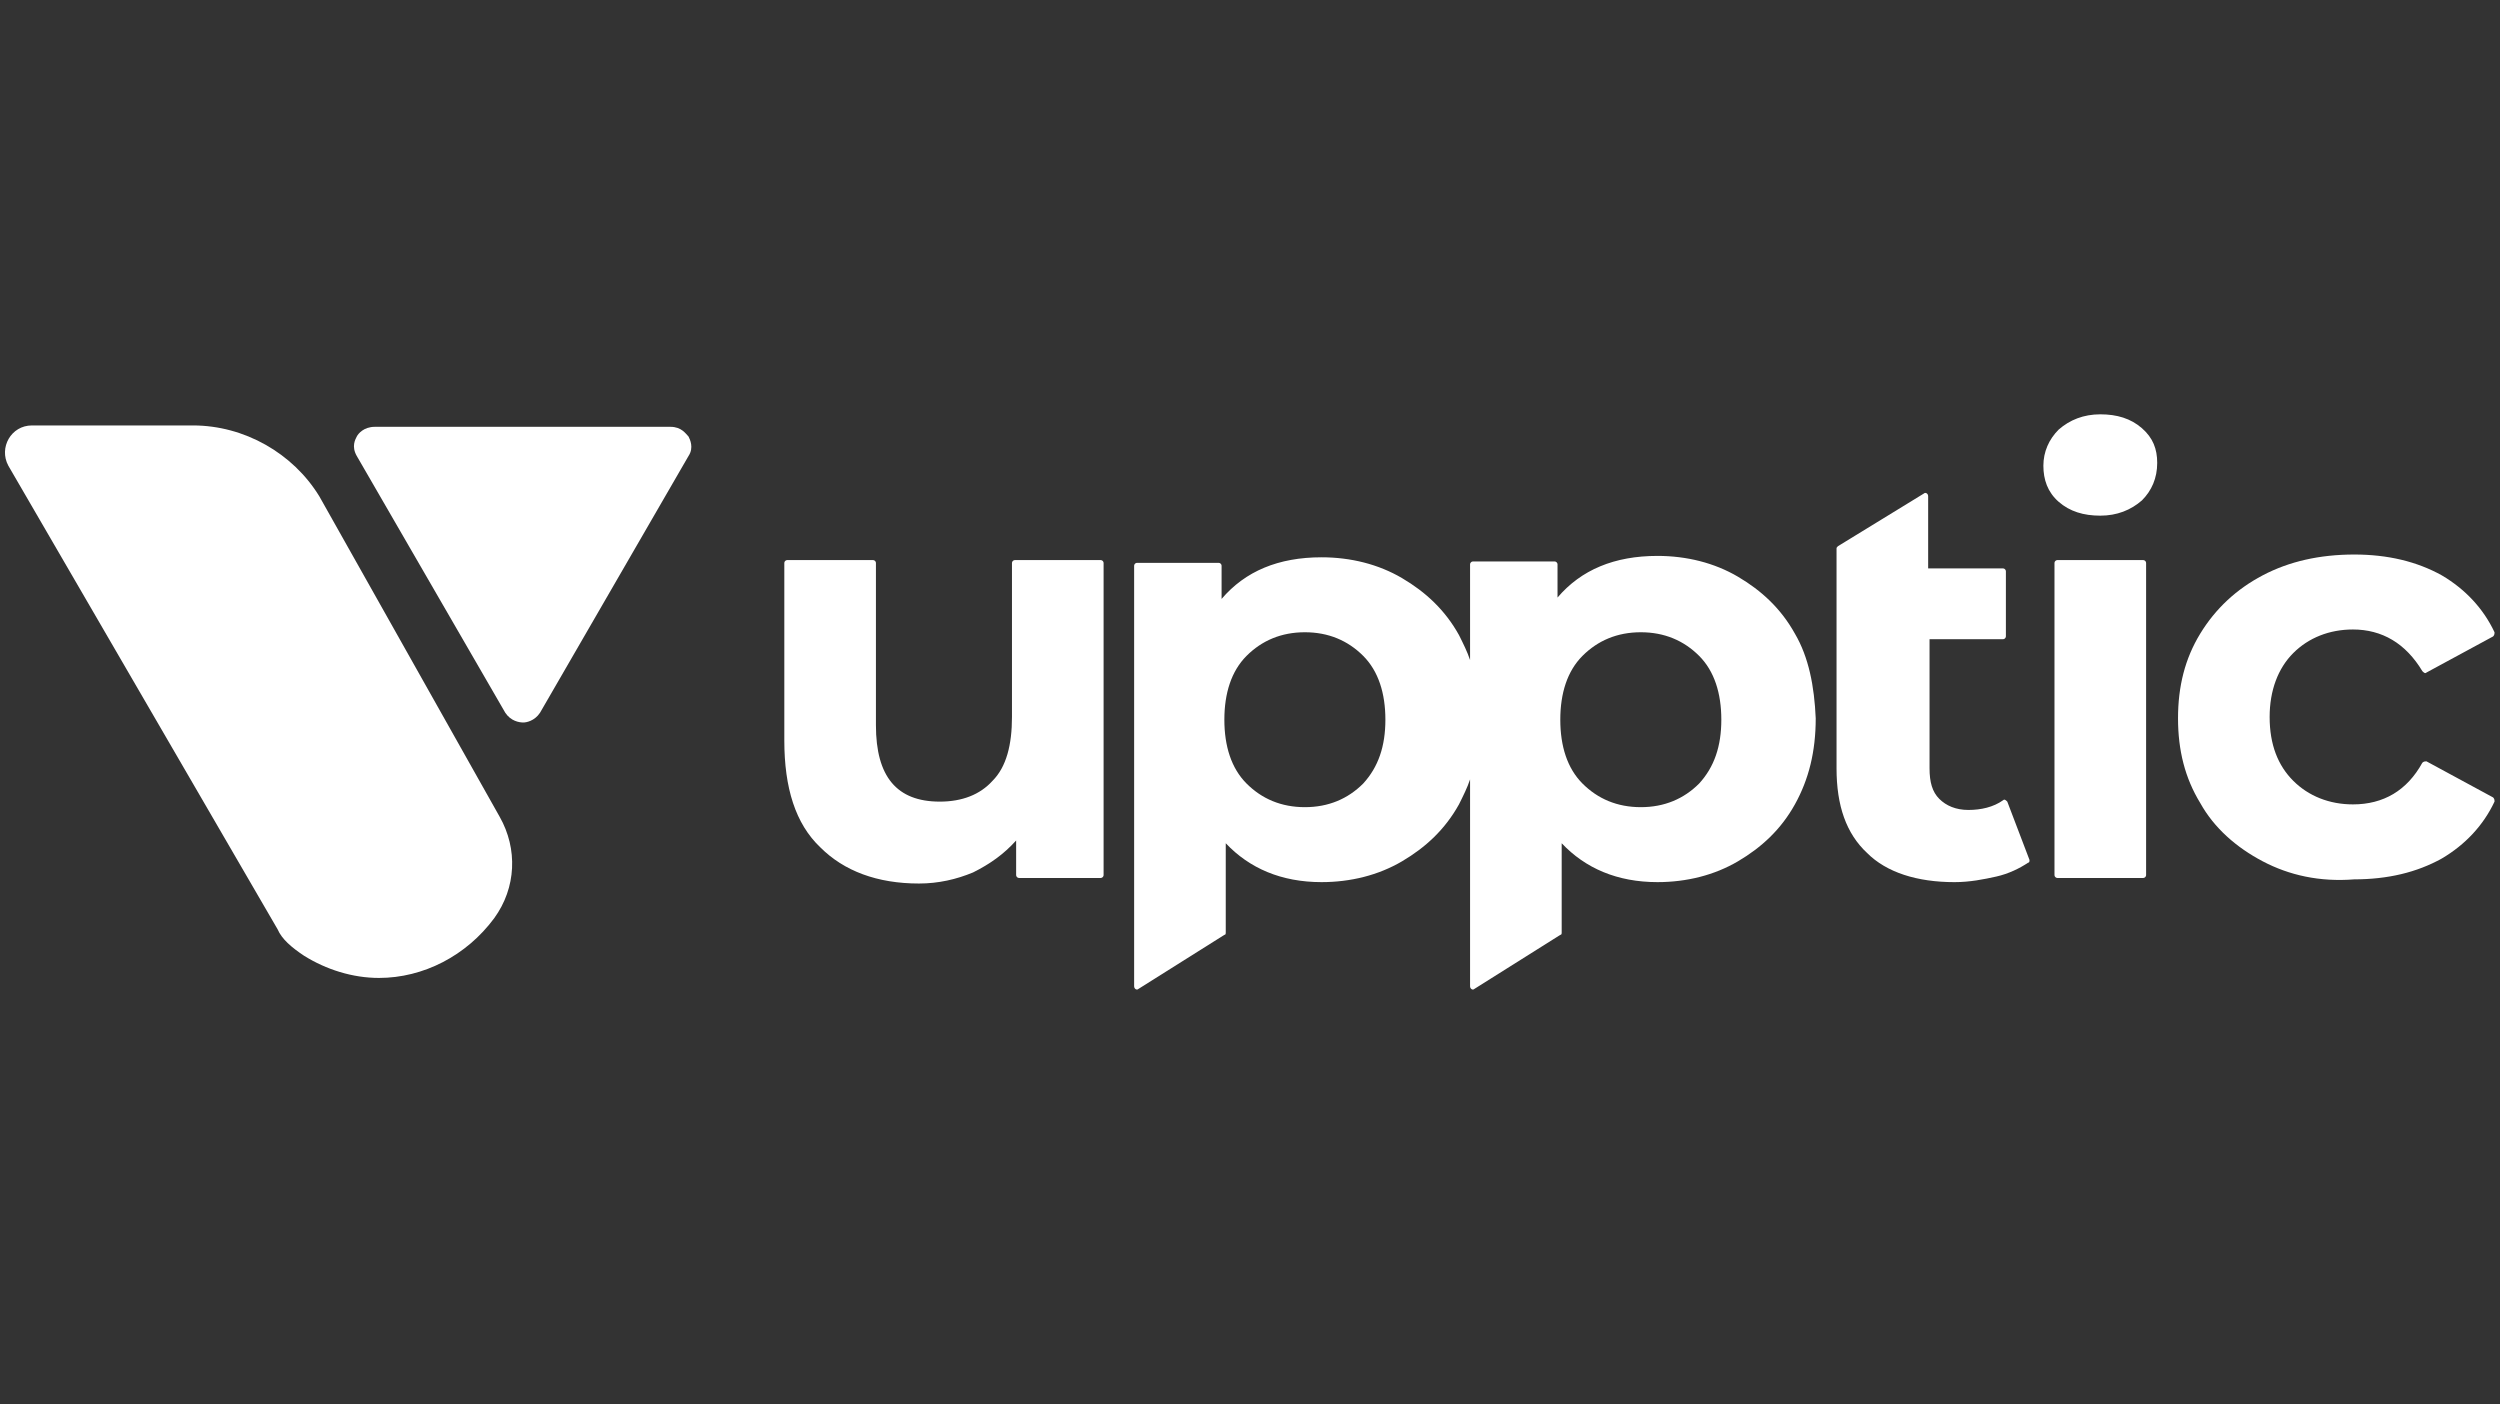
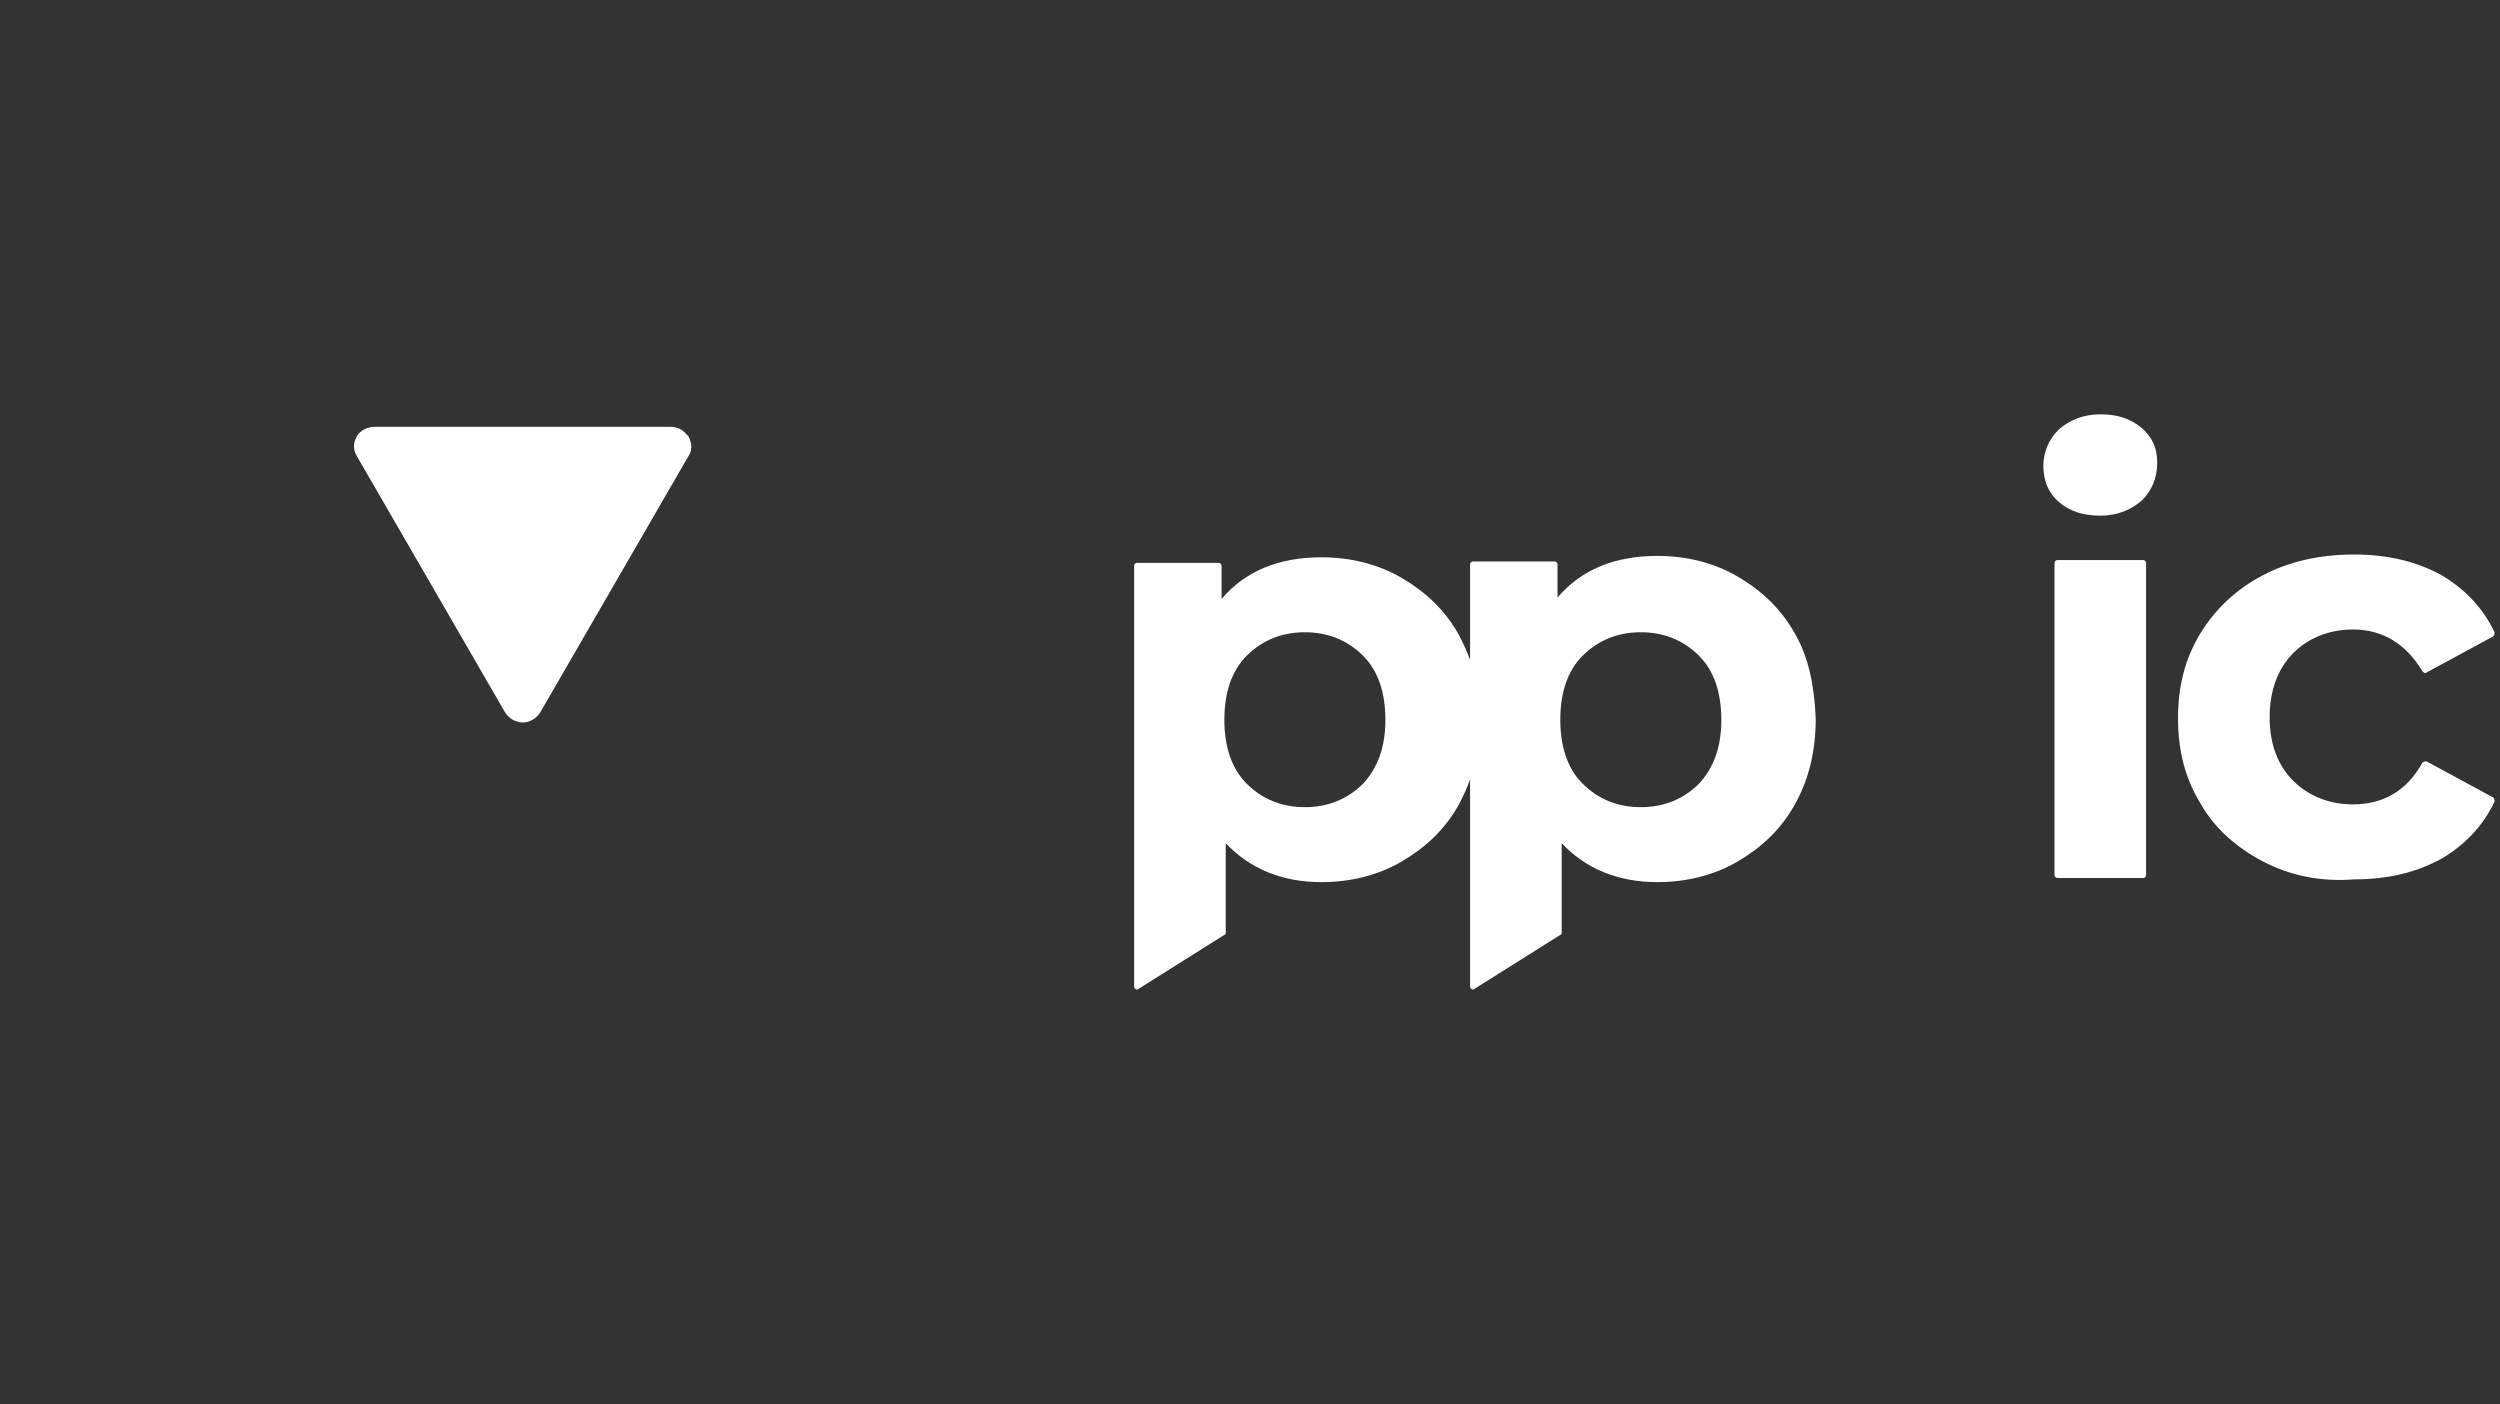
<svg xmlns="http://www.w3.org/2000/svg" width="712" height="400" viewBox="0 0 712 400" fill="none">
  <rect x="0" y="0" width="712" height="400" fill="#333333" stroke="none" />
-   <path fill-rule="evenodd" clip-rule="evenodd" d="M314.303 160.302V249.256C314.303 249.651 313.908 250.047 313.513 250.047H290.187C289.792 250.047 289.396 249.651 289.396 249.256V239.372C285.838 243.326 281.885 246.093 277.14 248.465C272.396 250.442 267.257 251.628 261.722 251.628C249.861 251.628 240.373 248.07 233.652 241.349C226.536 234.628 223.373 224.349 223.373 210.907V160.302C223.373 159.907 223.768 159.512 224.164 159.512H248.675C249.071 159.512 249.466 159.907 249.466 160.302V206.558C249.466 221.186 255.396 228.302 267.652 228.302C273.978 228.302 279.117 226.326 282.675 222.372C286.629 218.419 288.21 212.093 288.21 204.186V160.302C288.21 159.907 288.606 159.512 289.001 159.512H313.513C313.908 159.512 314.303 159.907 314.303 160.302Z" fill="white" />
-   <path fill-rule="evenodd" clip-rule="evenodd" d="M577.999 244.906C577.999 245.301 577.999 245.697 577.604 245.697C575.232 247.278 572.069 248.86 568.511 249.65C564.953 250.441 560.999 251.232 556.651 251.232C545.976 251.232 537.278 248.464 531.744 242.929C525.813 237.394 523.046 229.487 523.046 218.813V156.348C523.046 155.953 523.046 155.953 523.441 155.557L547.953 140.534C548.348 140.139 549.139 140.534 549.139 141.325V161.883H570.488C570.883 161.883 571.278 162.278 571.278 162.674V181.255C571.278 181.65 570.883 182.046 570.488 182.046H549.534V218.813C549.534 222.767 550.325 225.534 552.302 227.511C554.278 229.487 557.046 230.674 560.604 230.674C564.162 230.674 567.72 229.883 570.488 227.906C570.883 227.511 571.278 227.906 571.674 228.301L577.999 244.906Z" fill="white" />
  <path fill-rule="evenodd" clip-rule="evenodd" d="M585.908 159.512H610.419C610.815 159.512 611.21 159.907 611.21 160.302V249.256C611.21 249.651 610.815 250.047 610.419 250.047H585.908C585.512 250.047 585.117 249.651 585.117 249.256V160.302C585.117 159.907 585.512 159.512 585.908 159.512ZM586.303 142.907C583.14 140.14 581.954 136.581 581.954 132.628C581.954 128.674 583.536 125.116 586.303 122.349C589.466 119.581 593.419 118 598.163 118C602.908 118 606.861 119.186 610.024 121.953C613.187 124.721 614.373 127.884 614.373 131.837C614.373 136.186 612.791 139.744 610.024 142.512C606.861 145.279 602.908 146.86 598.163 146.86C593.419 146.86 589.466 145.674 586.303 142.907Z" fill="white" />
  <path fill-rule="evenodd" clip-rule="evenodd" d="M149.048 205.768C147.862 205.768 145.49 205.373 143.908 203L101.606 129.861C100.024 127.093 101.211 125.117 101.606 124.326C102.001 123.535 103.583 121.559 106.745 121.559H190.955C194.117 121.559 195.304 123.535 196.094 124.326C196.49 125.117 197.676 127.489 196.094 129.861L153.792 203C152.211 205.373 149.838 205.768 149.048 205.768Z" fill="white" />
-   <path fill-rule="evenodd" clip-rule="evenodd" d="M107.93 278.515C100.418 278.515 92.906 276.143 86.581 272.189C83.022 269.817 80.255 267.445 79.069 264.678L2.371 132.631C-0.396 127.492 3.162 121.166 9.092 121.166H54.953C69.581 121.166 83.418 129.073 90.93 141.329L142.325 232.654C147.464 241.747 147.069 252.817 140.743 261.515C132.836 272.189 120.581 278.515 107.93 278.515Z" fill="white" />
  <path fill-rule="evenodd" clip-rule="evenodd" d="M511.187 180.462C507.234 173.346 501.699 168.206 494.978 164.252C488.257 160.299 480.35 158.322 472.048 158.322C459.792 158.322 450.303 162.276 443.582 170.183V160.694C443.582 160.299 443.187 159.904 442.792 159.904H419.466C419.071 159.904 418.675 160.299 418.675 160.694V187.973C417.885 185.601 416.699 183.229 415.513 180.857C411.559 173.741 406.024 168.601 399.303 164.648C392.582 160.694 384.675 158.718 376.373 158.718C364.117 158.718 354.629 162.671 347.908 170.578V161.09C347.908 160.694 347.513 160.299 347.117 160.299H323.792C323.396 160.299 323.001 160.694 323.001 161.09V280.88C323.001 281.671 323.792 282.066 324.187 281.671L348.699 266.252C349.094 266.252 349.094 265.857 349.094 265.462V240.159C355.815 247.276 364.908 251.229 376.373 251.229C384.675 251.229 392.582 249.252 399.303 245.299C406.024 241.346 411.559 236.206 415.513 229.09C416.699 226.718 417.885 224.346 418.675 221.973V280.88C418.675 281.671 419.466 282.066 419.861 281.671L444.373 266.252C444.768 266.252 444.768 265.857 444.768 265.462V240.159C451.489 247.276 460.582 251.229 472.048 251.229C480.35 251.229 488.257 249.252 494.978 245.299C501.699 241.346 507.234 236.206 511.187 229.09C515.141 221.973 517.117 214.066 517.117 204.578C516.722 195.485 515.141 187.183 511.187 180.462ZM483.908 223.159C479.559 227.508 474.024 229.88 467.303 229.88C460.582 229.88 455.047 227.508 450.699 223.159C446.35 218.811 444.373 212.485 444.373 204.973C444.373 197.462 446.35 191.136 450.699 186.787C455.047 182.439 460.582 180.066 467.303 180.066C474.024 180.066 479.559 182.439 483.908 186.787C488.257 191.136 490.234 197.462 490.234 204.973C490.234 212.485 488.257 218.415 483.908 223.159ZM388.234 223.159C383.885 227.508 378.35 229.88 371.629 229.88C364.908 229.88 359.373 227.508 355.024 223.159C350.675 218.811 348.699 212.485 348.699 204.973C348.699 197.462 350.675 191.136 355.024 186.787C359.373 182.439 364.908 180.066 371.629 180.066C378.35 180.066 383.885 182.439 388.234 186.787C392.582 191.136 394.559 197.462 394.559 204.973C394.559 212.485 392.582 218.415 388.234 223.159Z" fill="white" />
  <path fill-rule="evenodd" clip-rule="evenodd" d="M644.417 245.3C636.905 241.346 630.58 235.811 626.626 228.695C622.278 221.579 620.301 213.672 620.301 204.579C620.301 195.486 622.278 187.579 626.626 180.463C630.975 173.346 636.905 167.811 644.417 163.858C651.929 159.904 660.626 157.928 670.51 157.928C679.999 157.928 688.301 159.904 695.417 163.858C702.138 167.811 707.278 173.346 710.44 180.067C710.44 180.463 710.44 180.858 710.045 181.253L691.068 191.532C690.673 191.928 690.278 191.532 689.882 191.137C685.138 183.23 678.417 179.277 670.115 179.277C663.394 179.277 657.464 181.649 653.115 185.998C648.766 190.346 646.394 196.672 646.394 204.184C646.394 212.091 648.766 218.021 653.115 222.37C657.464 226.718 663.394 229.091 670.115 229.091C678.812 229.091 685.533 225.137 689.882 217.23C690.278 216.835 690.673 216.835 691.068 216.835L710.045 227.114C710.44 227.509 710.44 227.904 710.44 228.3C707.278 235.021 702.138 240.556 695.417 244.509C688.301 248.463 679.999 250.439 670.51 250.439C660.626 251.23 651.929 249.253 644.417 245.3Z" fill="white" />
</svg>